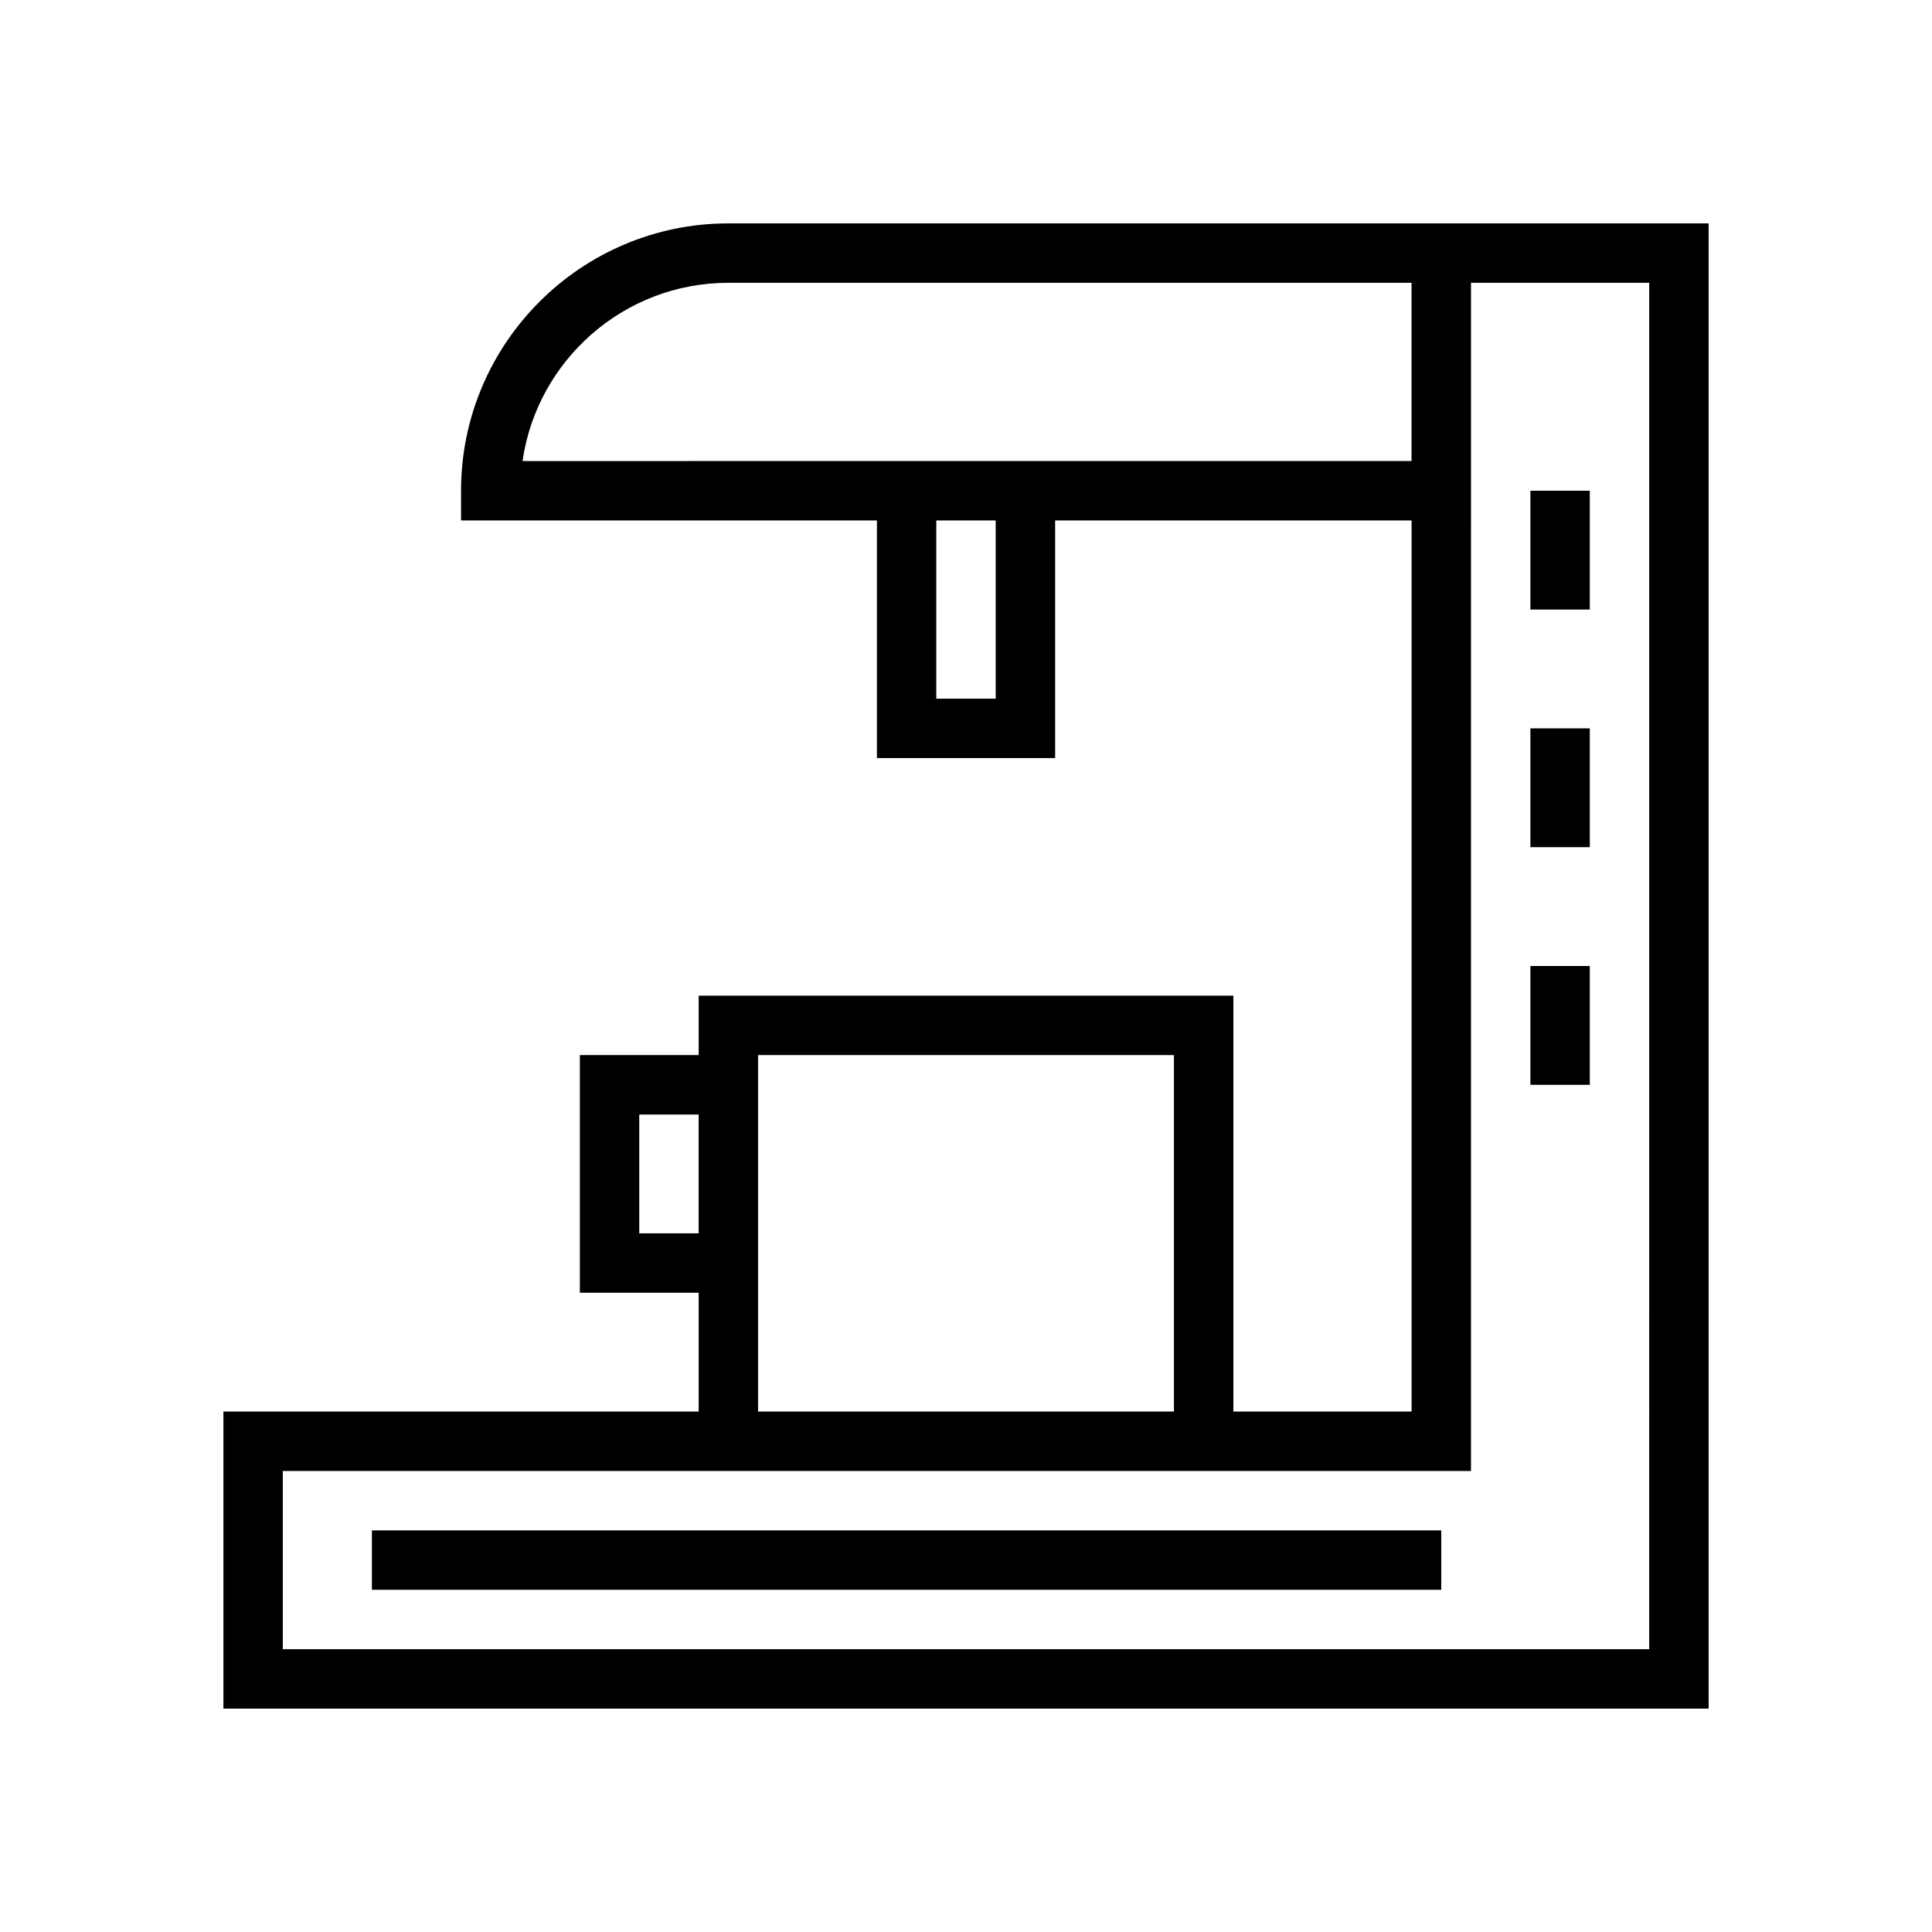
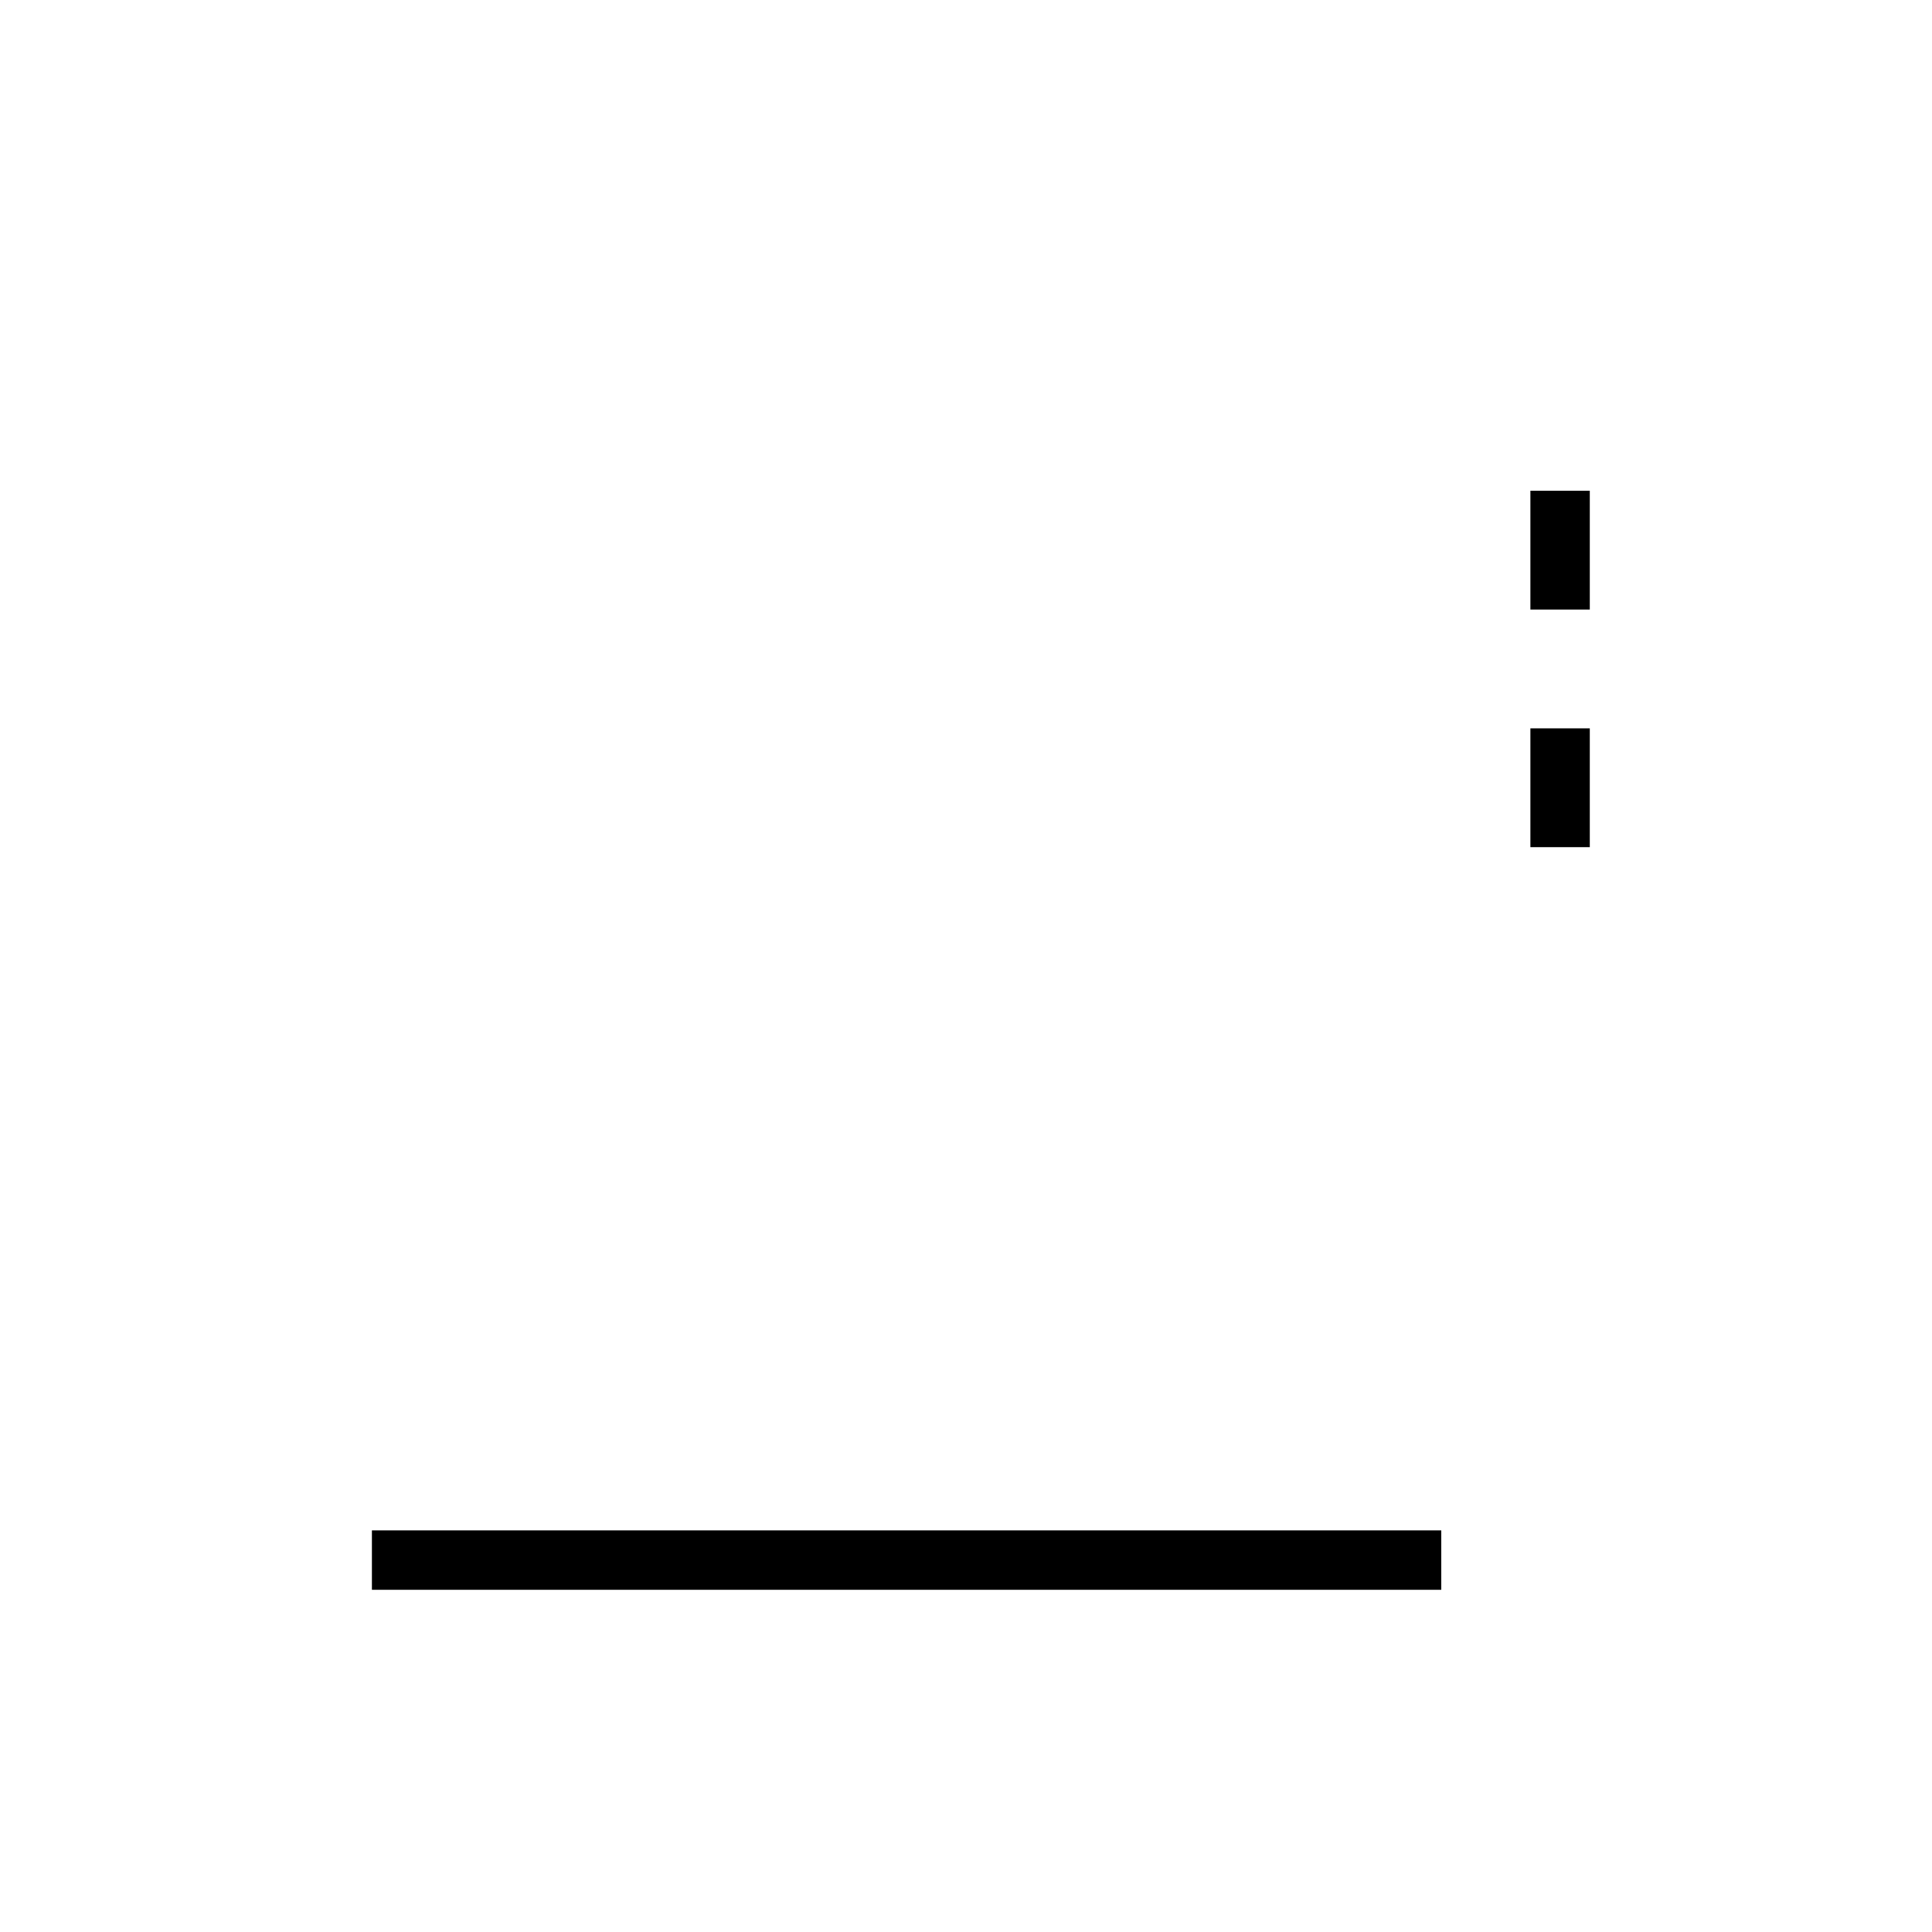
<svg xmlns="http://www.w3.org/2000/svg" fill="#000000" width="800px" height="800px" version="1.1" viewBox="144 144 512 512">
  <g>
-     <path d="m518.08 203.2h-181.05c-39.066 0-70.848 31.785-70.848 70.848v7.871h110.21v62.977h47.23v-62.977h94.465v236.16h-47.23v-110.21h-141.7v15.742h-31.488v62.977h31.488v31.488h-125.95v78.719h393.6v-393.6zm-110.21 125.95h-15.742v-47.23h15.742zm-125.39-62.973c3.828-26.668 26.828-47.234 54.543-47.234h181.05v47.23zm62.414 220.41v-62.977h110.21v94.465h-110.21zm-31.488-15.742v-31.488h15.742v31.488zm267.65 110.21h-362.11v-47.23h314.88l0.004-251.91v-62.977h47.23z" />
    <path d="m242.56 549.57h283.39v15.742h-283.39z" />
    <path d="m549.57 274.05h15.742v31.488h-15.742z" />
    <path d="m549.57 337.02h15.742v31.488h-15.742z" />
-     <path d="m549.57 400h15.742v31.488h-15.742z" />
  </g>
</svg>